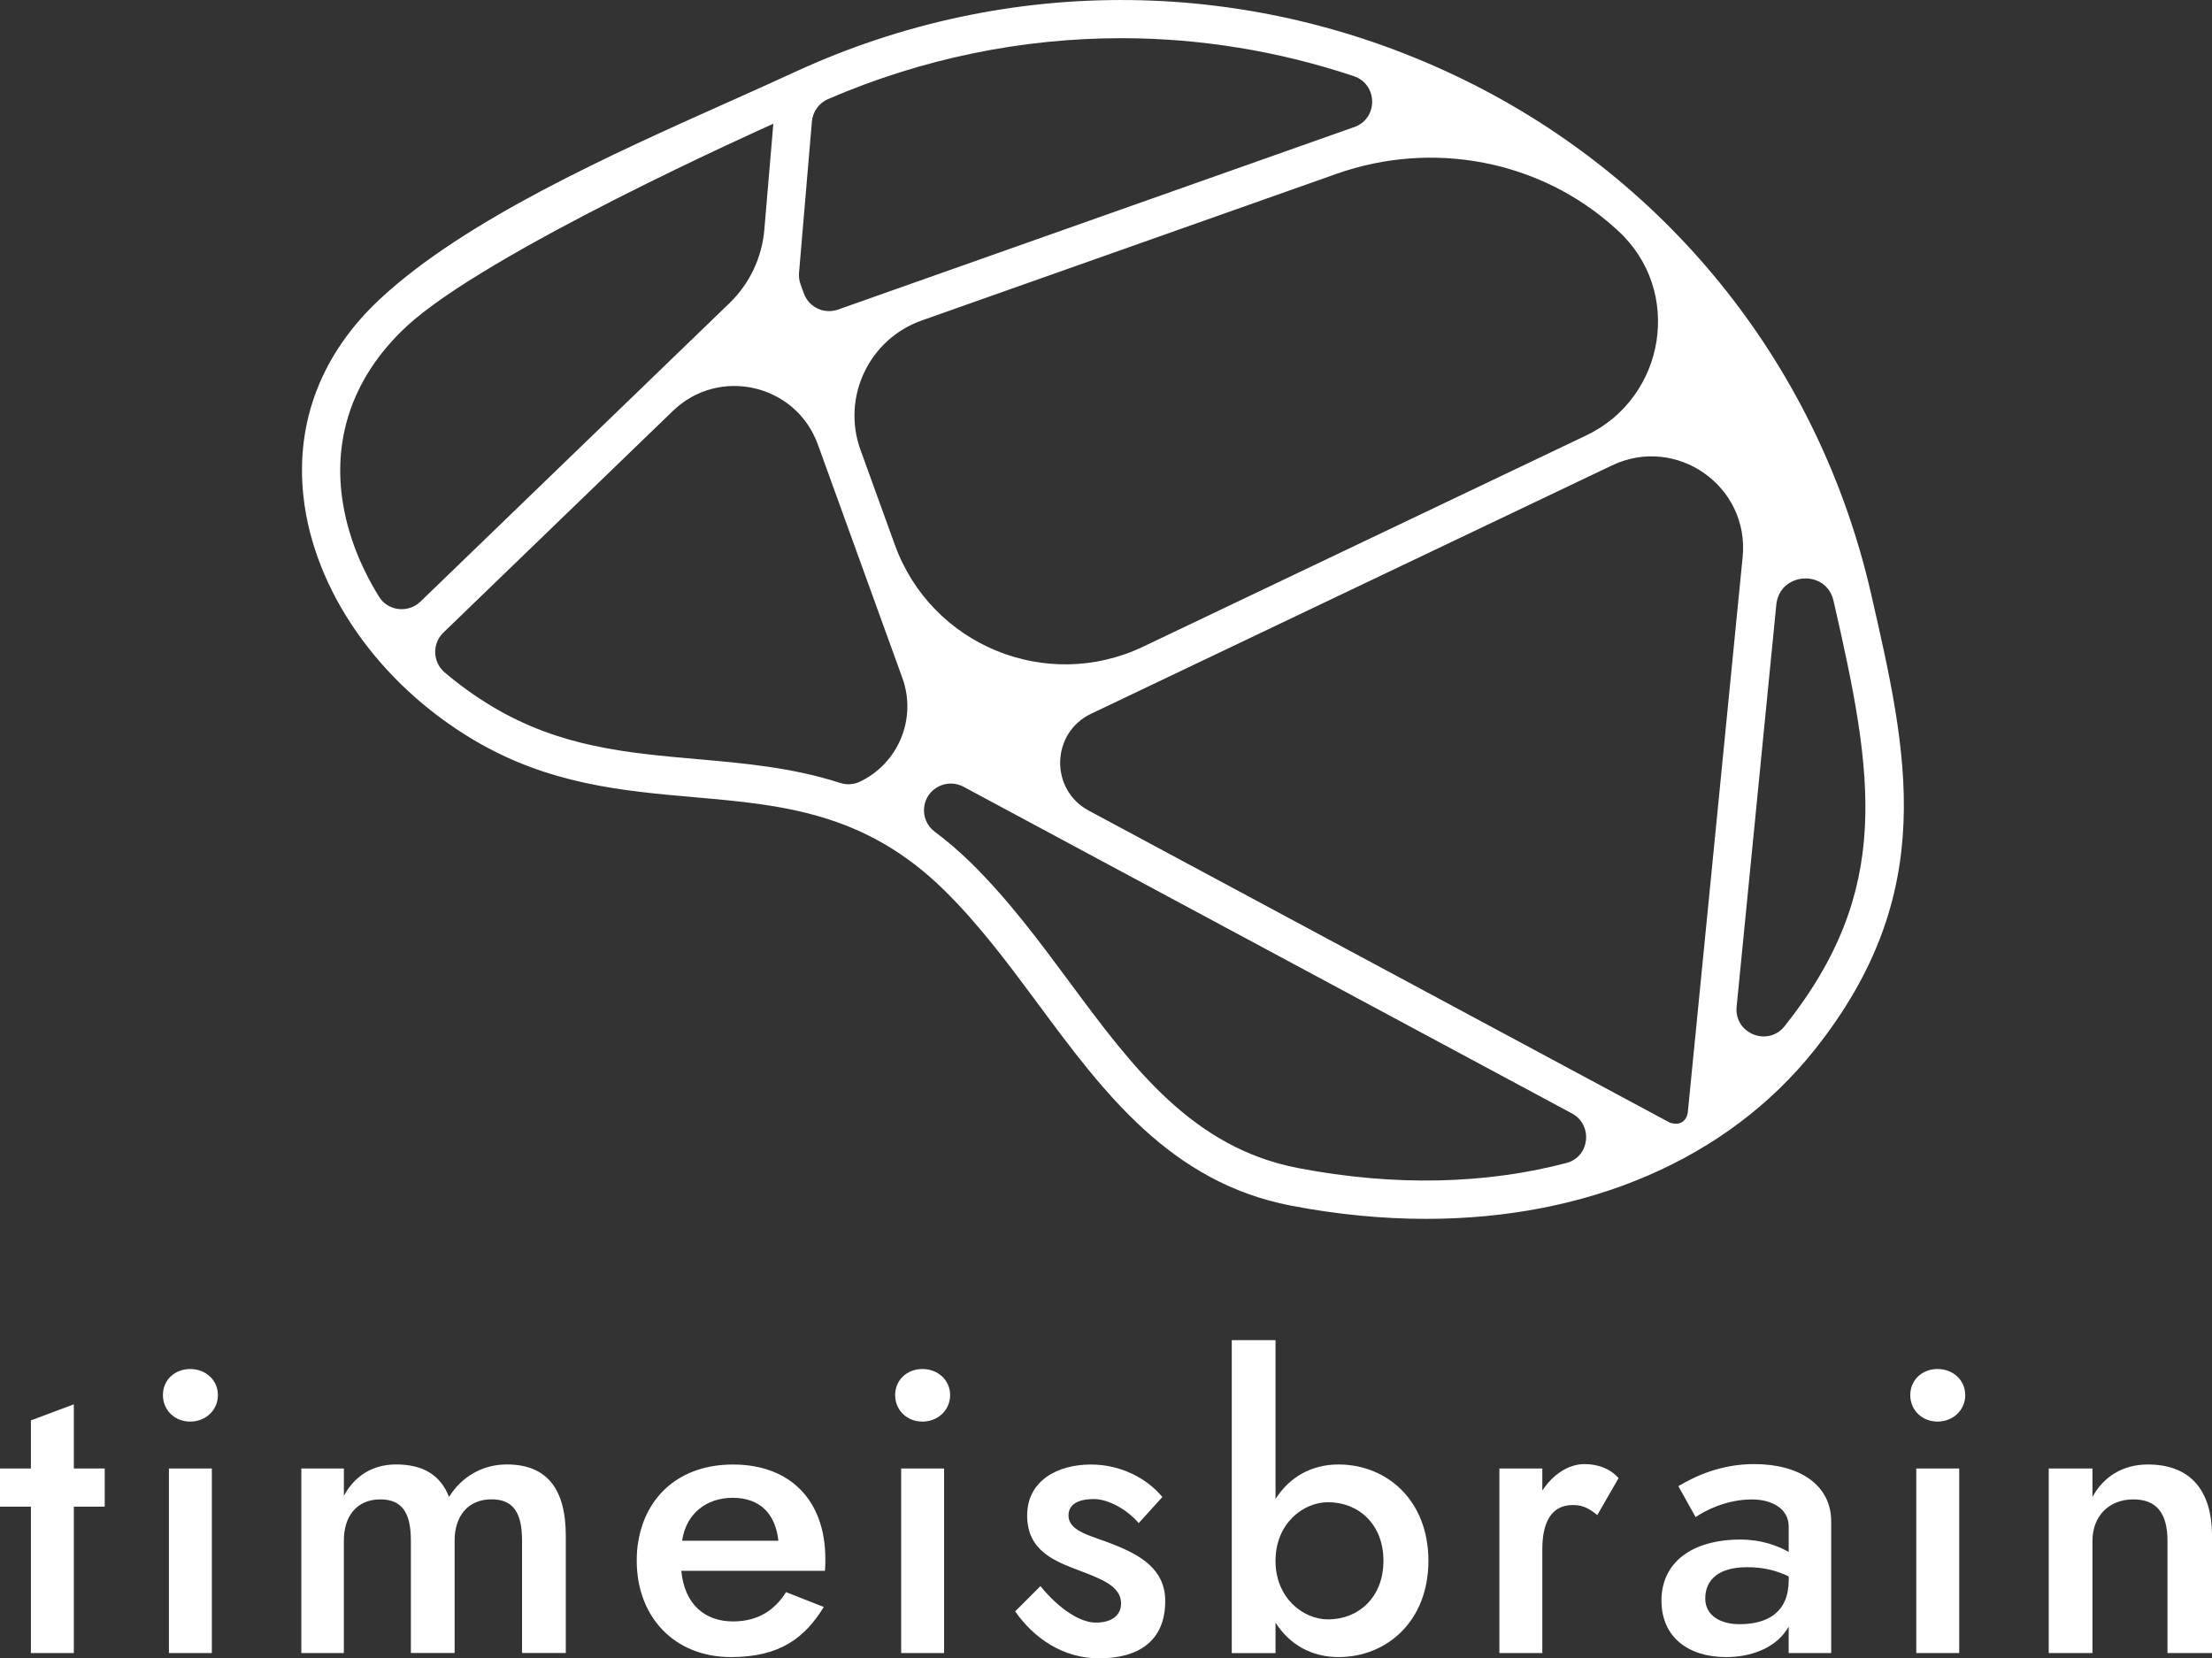
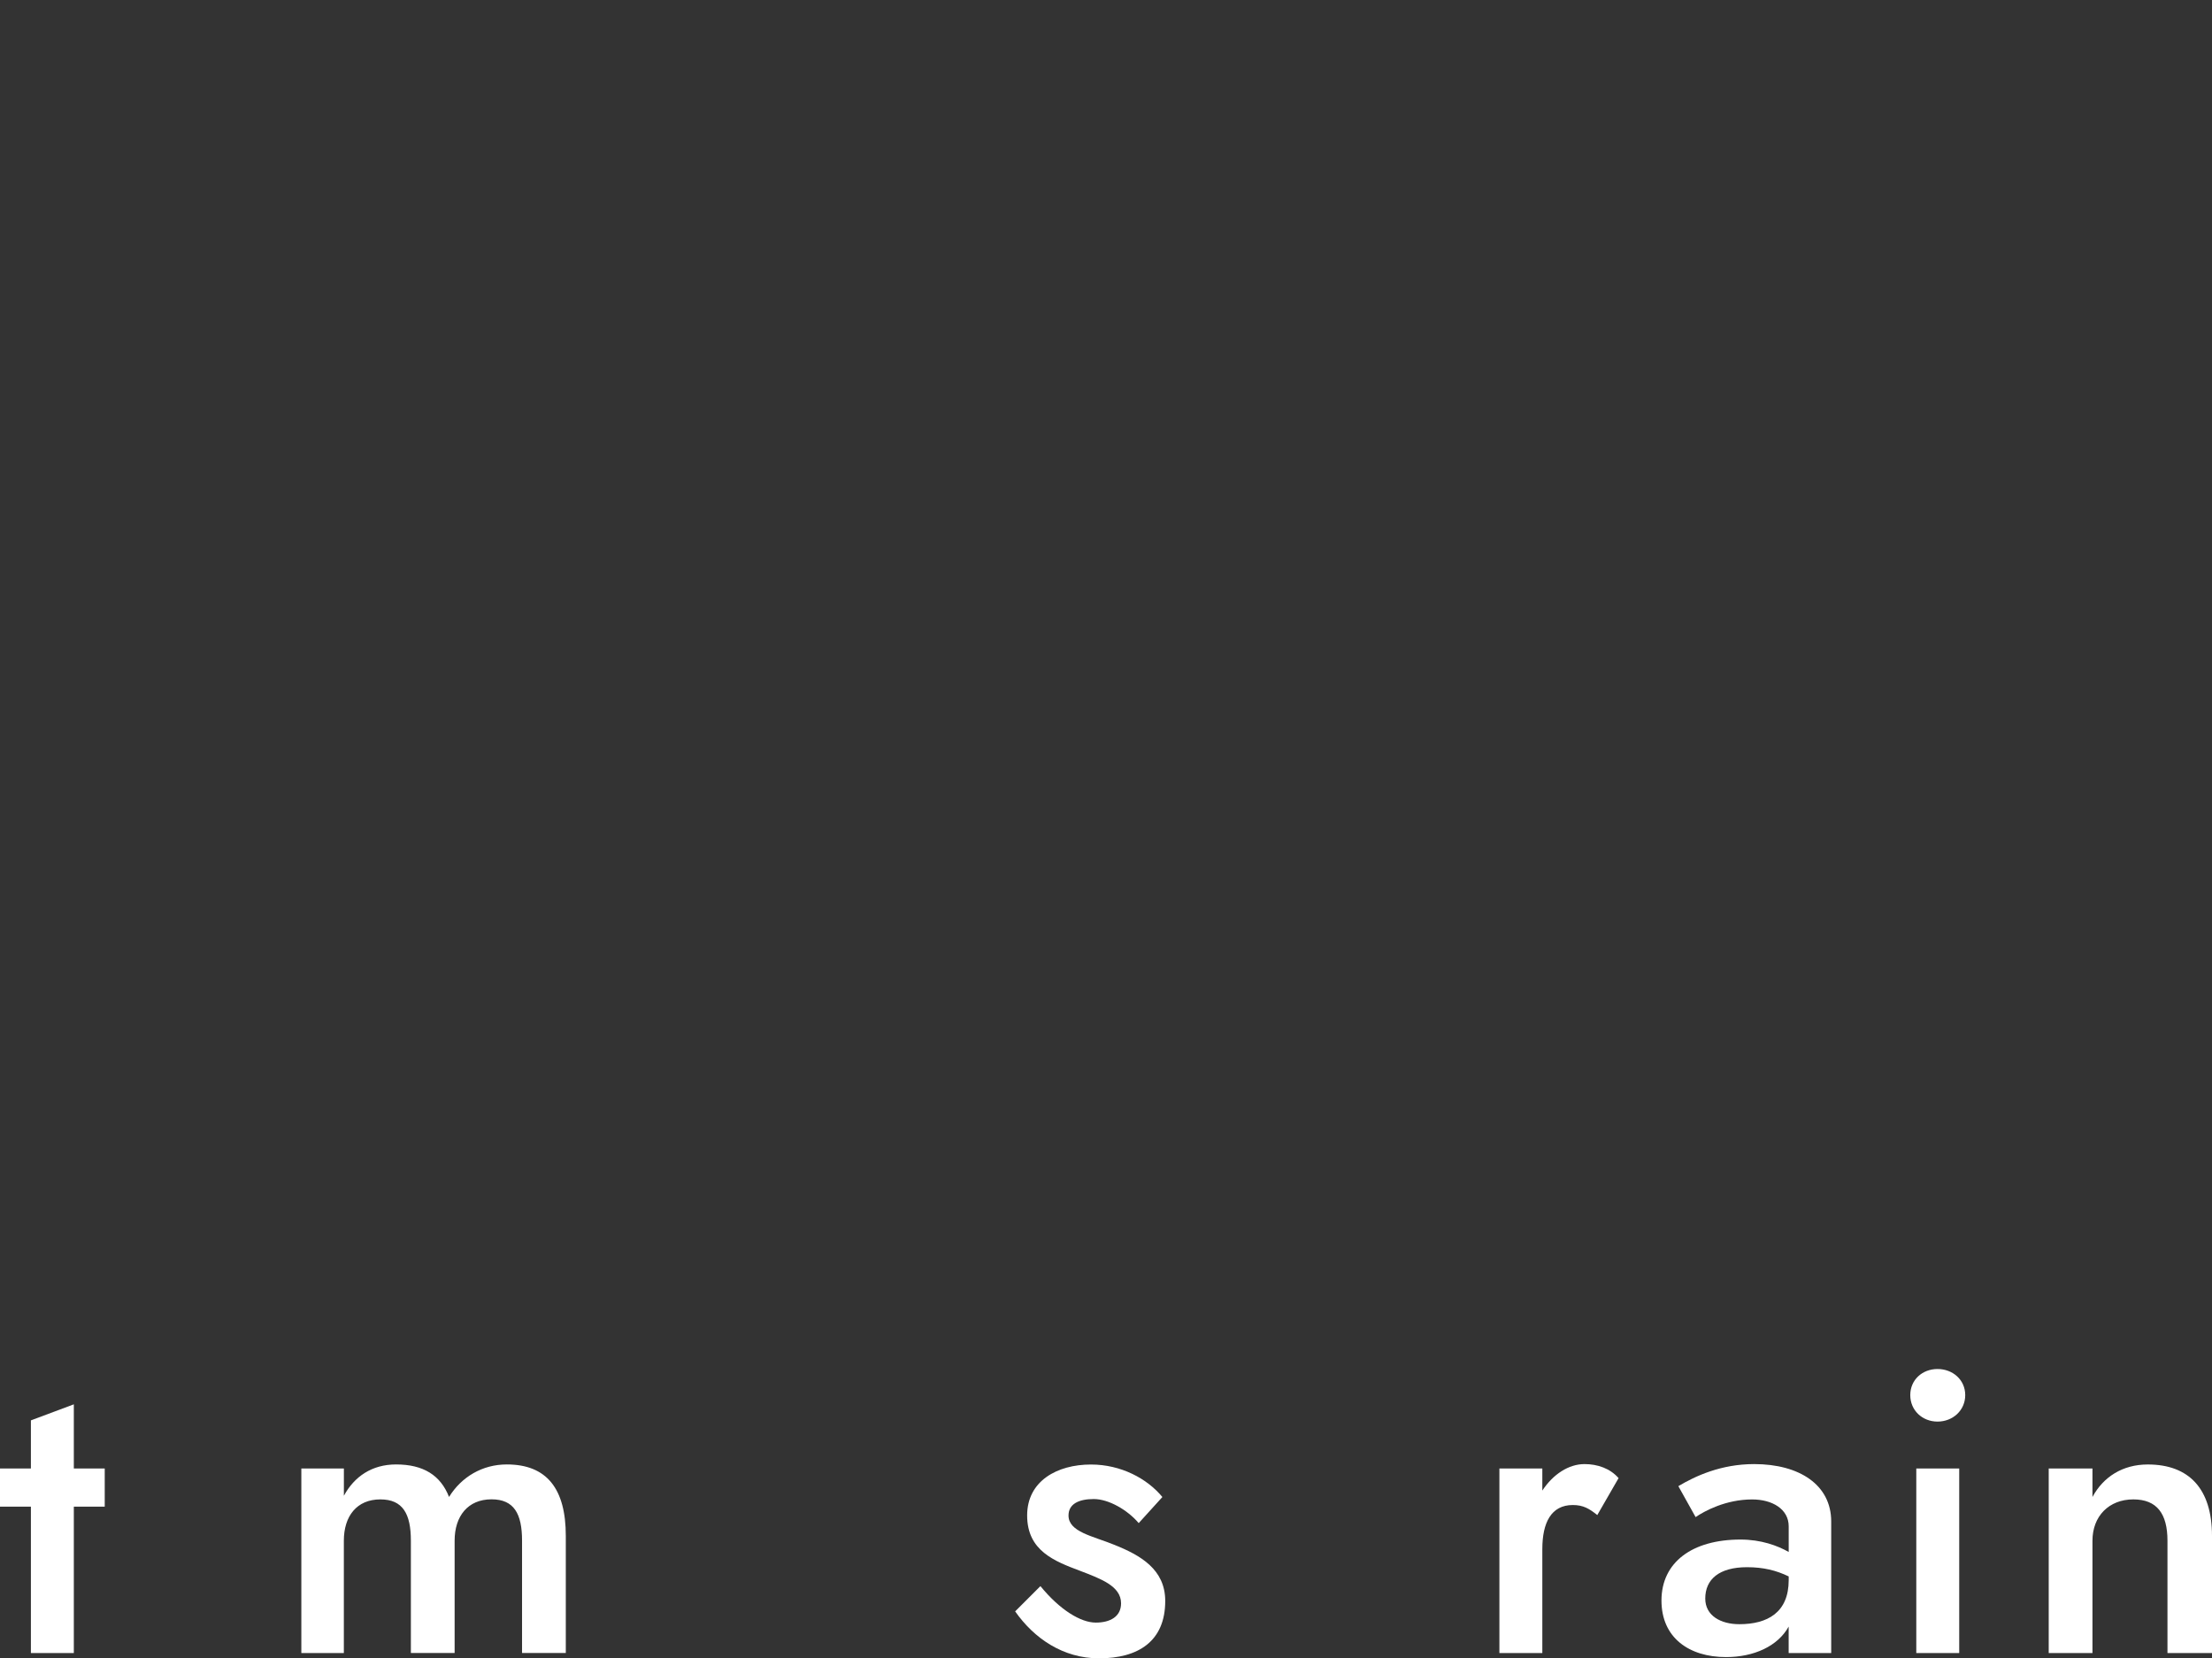
<svg xmlns="http://www.w3.org/2000/svg" version="1.1" id="Capa_1" x="0px" y="0px" viewBox="0 0 621.38 465.88" style="enable-background:new 0 0 621.38 465.88;" xml:space="preserve">
  <rect x="0" y="0" width="621.38" height="465.88" fill="#333333" stroke="none" />
  <style type="text/css">
	.st0{fill:#FFFFFF;}
</style>
  <polygon class="st0" points="8.68,399.03 8.68,412.55 0,412.55 0,423.26 8.68,423.26 8.68,464.4 20.74,464.4 20.74,423.26   29.42,423.26 29.42,412.55 20.74,412.55 20.74,394.52 " />
  <g>
-     <path class="st0" d="M53.43,384.6c4.29,0,7.78,3.04,7.78,7.33c0,4.29-3.49,7.44-7.78,7.44s-7.66-3.16-7.66-7.44   C45.76,387.64,49.14,384.6,53.43,384.6 M59.51,464.4H47.45v-51.85h12.06C59.51,412.55,59.51,464.4,59.51,464.4z" />
    <path class="st0" d="M106.85,421.23c-6.65,0-10.26,4.73-10.26,11.61v31.56H84.65v-51.85H96.6v7.66c2.93-5.41,7.89-8.8,14.66-8.8   c7.66,0,12.51,3.04,14.88,9.13c3.49-5.63,9.35-9.13,16.23-9.13c11.27,0,16.57,6.88,16.57,20.06v32.91h-12.29v-31.56   c0-7.55-2.25-11.61-8.57-11.61c-6.65,0-10.37,4.73-10.37,11.61v31.56h-12.29v-31.56C115.42,425.29,113.16,421.23,106.85,421.23" />
-     <path class="st0" d="M205.36,465.53c-16.01,0-26.49-11.39-26.49-27.05c0-1.92,0.11-3.72,0.45-5.52   c2.14-12.74,11.72-21.53,26.6-21.53c16.12,0,25.93,10.15,25.93,26.49c0,0.9,0,2.14-0.11,3.38h-40.35   c0.9,9.47,6.65,14.21,14.54,14.21c6.99,0,11.72-3.16,14.88-8.23l10.6,4.17C226.21,459.89,219.34,465.53,205.36,465.53    M191.61,432.84h27.05c-0.79-7.33-4.96-12.06-12.85-12.06C198.48,420.78,192.73,425.18,191.61,432.84" />
-     <path class="st0" d="M259.12,384.6c4.28,0,7.78,3.04,7.78,7.33c0,4.29-3.49,7.44-7.78,7.44c-4.29,0-7.66-3.16-7.66-7.44   C251.46,387.64,254.84,384.6,259.12,384.6 M265.21,464.4h-12.06v-51.85h12.06V464.4z" />
    <path class="st0" d="M307.82,455.84c4.06,0,7.1-1.69,7.1-5.41c0-4.84-5.64-6.88-11.5-9.13c-7.21-2.71-14.88-5.63-14.88-15.56   c0-9.7,8.45-14.31,17.92-14.31c8.45,0,15.78,3.94,20.07,9.13l-6.65,7.33c-3.16-3.72-8.45-6.76-12.62-6.76s-7.1,1.35-7.1,4.62   c0,4.62,6.76,5.75,12.85,8.23c7.33,2.93,14.32,6.88,14.32,15.78c0,11.39-7.66,16.12-18.6,16.12c-10.15,0-18.26-5.64-23.56-13.19   l7.1-7.1C297.78,452.34,303.64,455.84,307.82,455.84" />
-     <path class="st0" d="M376.01,465.53c-7.55,0-13.75-3.49-17.7-9.69v8.57h-12.29v-87.92h12.29v44.63c3.94-6.2,10.14-9.7,17.7-9.7   c13.53,0,25.25,10.03,25.25,27.05C401.26,455.5,389.53,465.53,376.01,465.53 M373.07,422.02c-6.99,0-14.76,5.98-14.76,16.46   s7.78,16.46,14.76,16.46c8.45,0,15.56-6.09,15.56-16.46C388.63,428.1,381.53,422.02,373.07,422.02" />
    <path class="st0" d="M441.83,422.81c-6.09,0-8.57,4.96-8.57,12.39v29.2h-12.06v-51.85h12.06v6.2c3.04-4.62,7.44-7.44,11.84-7.44   c3.72,0,7.21,1.24,9.58,3.94l-5.98,10.38C446.45,423.83,444.76,422.81,441.83,422.81" />
    <path class="st0" d="M471.47,417.51c4.74-2.82,11.95-6.2,21.3-6.2c12.74,0,21.64,5.86,21.64,16.12v36.97h-11.95v-7.44   c-3.04,5.52-9.8,8.57-17.58,8.57c-10.37,0-18.15-5.41-18.15-15.89c0-10.71,8.57-17.13,22.21-17.13c5.75,0,10.37,1.69,13.53,3.49   v-7.21c0-4.84-4.62-7.55-10.26-7.55c-7.44,0-13.41,3.27-15.89,4.96L471.47,417.51z M488.6,456.29c7.89,0,13.87-3.27,13.87-12.4   v-1.02c-3.49-1.69-7.1-2.59-11.72-2.59c-7.78,0-11.72,3.38-11.72,8.79C479.02,453.92,483.42,456.29,488.6,456.29" />
    <path class="st0" d="M544.28,384.6c4.28,0,7.78,3.04,7.78,7.33c0,4.29-3.49,7.44-7.78,7.44c-4.29,0-7.66-3.16-7.66-7.44   C536.62,387.64,540,384.6,544.28,384.6 M550.37,464.4h-12.06v-51.85h12.06V464.4z" />
    <path class="st0" d="M599.29,421.23c-6.88,0-11.49,4.73-11.49,11.61v31.56h-12.29v-51.85h12.29v8c3.04-5.63,8.45-9.13,15.55-9.13   c11.61,0,18.03,6.88,18.03,20.06v32.91h-12.51v-31.56C608.87,425.29,605.94,421.23,599.29,421.23" />
-     <path class="st0" d="M85.23,139.37c2.85,26.45,21.2,52.72,47.88,68.53c21.03,12.47,41.79,14.29,61.87,16.06   c24.65,2.16,47.93,4.21,70.21,26.07c9.87,9.68,18.4,21.19,26.64,32.31c18.16,24.51,36.94,49.84,70.81,56.36   c12.98,2.49,25.7,3.72,37.97,3.72c45.32,0,84.58-16.67,109.08-47.42c35.19-44.16,26.25-83.13,15.9-128.26   C511.11,103.56,469.48,50.99,411.4,22.49c-59.52-29.2-128.15-29.99-188.25-2.2c-5.69,2.63-11.88,5.4-18.36,8.3   c-33.04,14.78-74.17,33.17-97.99,55.36C90.43,99.18,82.97,118.35,85.23,139.37 M380.27,21.38c6.83,2.27,6.95,11.91,0.17,14.31   L235.41,86.97c-3.9,1.38-8.19-0.65-9.6-4.54l-0.93-2.58c-0.37-1.02-0.51-2.12-0.42-3.2l3.61-42.47c0.23-2.77,1.96-5.23,4.51-6.33   c26.41-11.41,54.42-17.12,82.41-17.12C337.02,10.73,359.04,14.3,380.27,21.38 M453.84,64.2c0.25,0.22,0.49,0.45,0.74,0.68   c18.26,16.74,13.39,46.78-8.97,57.44l-124.48,59.35c-27.14,12.94-59.53-0.35-69.76-28.62l-9.64-26.64   c-5.36-14.8,2.37-31.13,17.21-36.38l116.5-41.19C402.42,39.3,432.65,44.96,453.84,64.2 M489.53,156.5l-15.38,155.75   c-0.28,2.84-2.42,4.13-5.18,3.08l-163.12-87.6c-11.01-5.91-10.63-21.83,0.65-27.21l146.35-69.78   C470.93,122.13,491.5,136.57,489.53,156.5 M501.31,288.3c-4.72,5.9-14.21,2.03-13.47-5.48l11.15-112.94   c0.9-9.14,13.99-10.09,16.06-1.14c0.03,0.13,0.06,0.26,0.09,0.39C526.39,218.14,531.73,250.12,501.31,288.3 M262.61,233.68   c-4.56-3.4-3.9-10.38,1.24-12.82c2.17-1.03,4.7-0.97,6.81,0.16l170.92,91.78c5.97,3.21,5.04,12.18-1.51,13.91   c-22.61,5.96-48.32,6.64-75.39,1.44c-29.76-5.72-46.5-28.3-64.21-52.21c-8.49-11.46-17.27-23.3-27.75-33.58   C269.37,239.08,266,236.21,262.61,233.68 M124.93,188.92c-3.41-2.9-3.59-8.1-0.37-11.21l64.48-62.28   c12.98-12.53,34.56-7.53,40.7,9.43l23.75,65.61c4.1,11.34-1.07,23.95-11.95,29.14c-1.74,0.83-3.73,0.92-5.56,0.33   c-13.39-4.31-26.84-5.51-40.06-6.67c-19.75-1.74-38.4-3.38-57.34-14.6C133.7,195.77,129.13,192.49,124.93,188.92 M114.12,91.78   c22.52-20.96,100.48-55.83,103.12-57.02l-2.53,29.78c-0.67,7.84-4.15,15.18-9.82,20.65l-86.78,83.82c-3.42,3.3-9.1,2.7-11.61-1.34   c-5.8-9.33-9.51-19.39-10.6-29.46C94.01,120.7,100.31,104.65,114.12,91.78" />
  </g>
</svg>